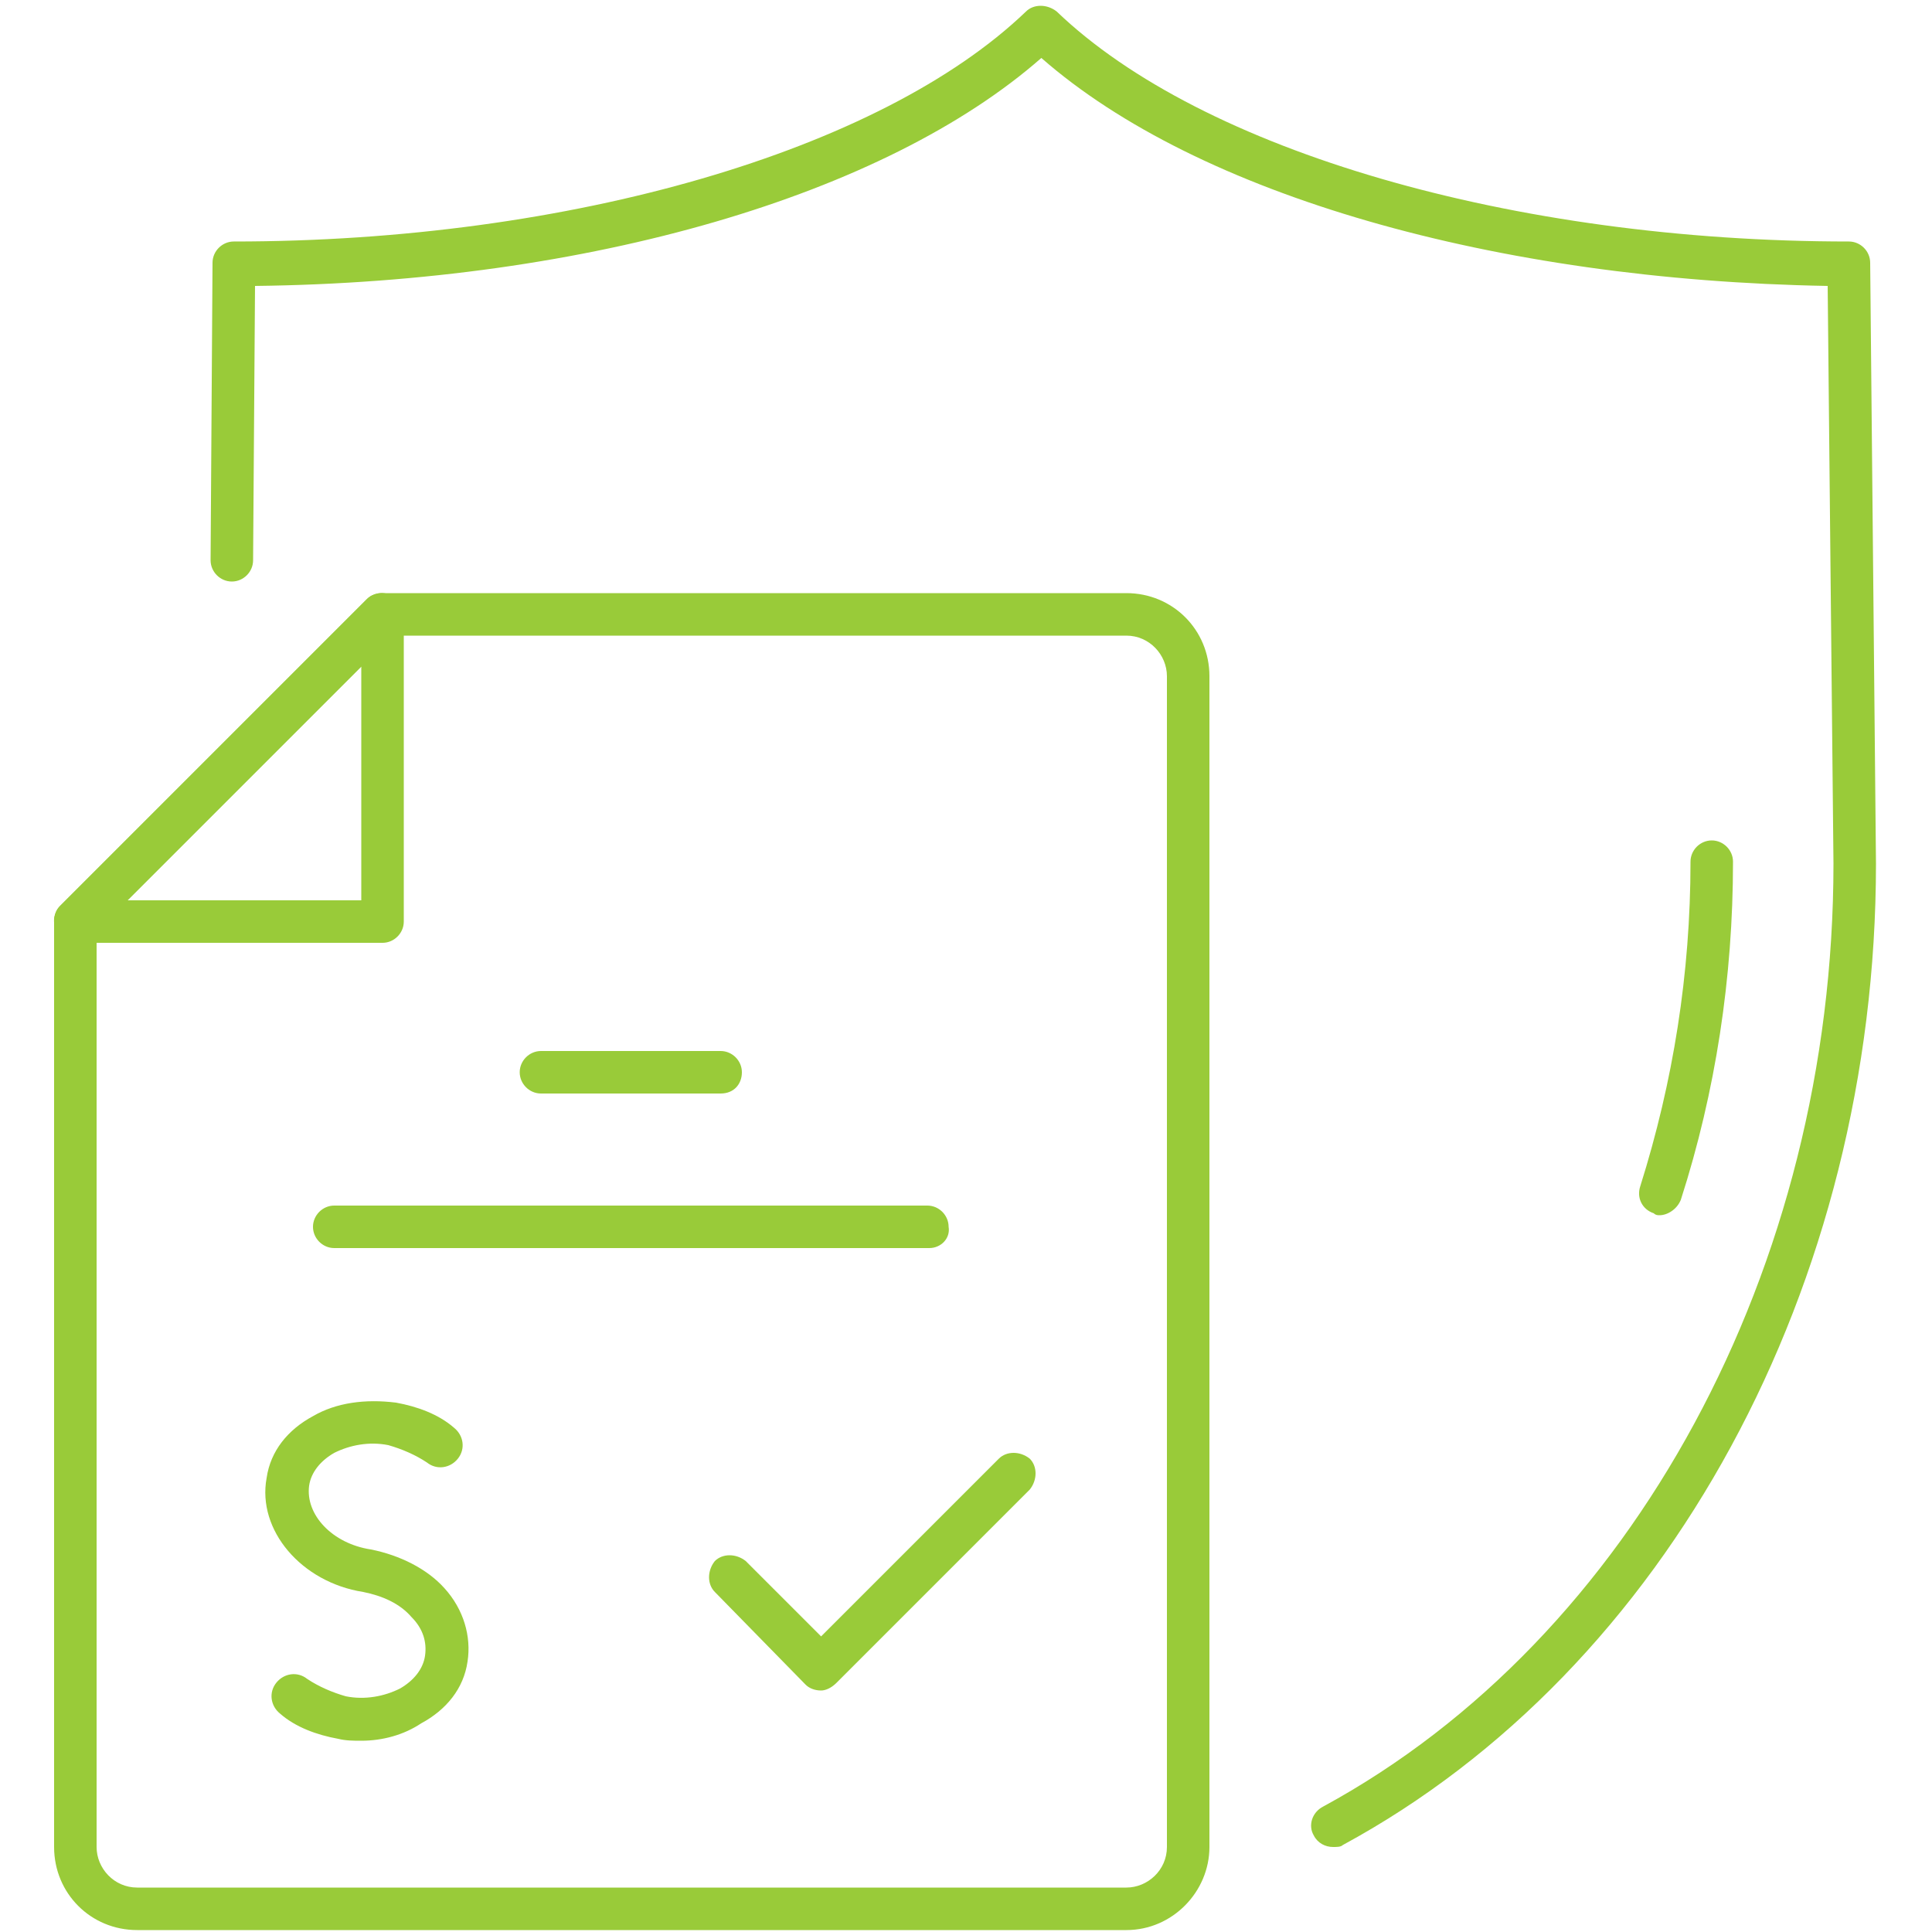
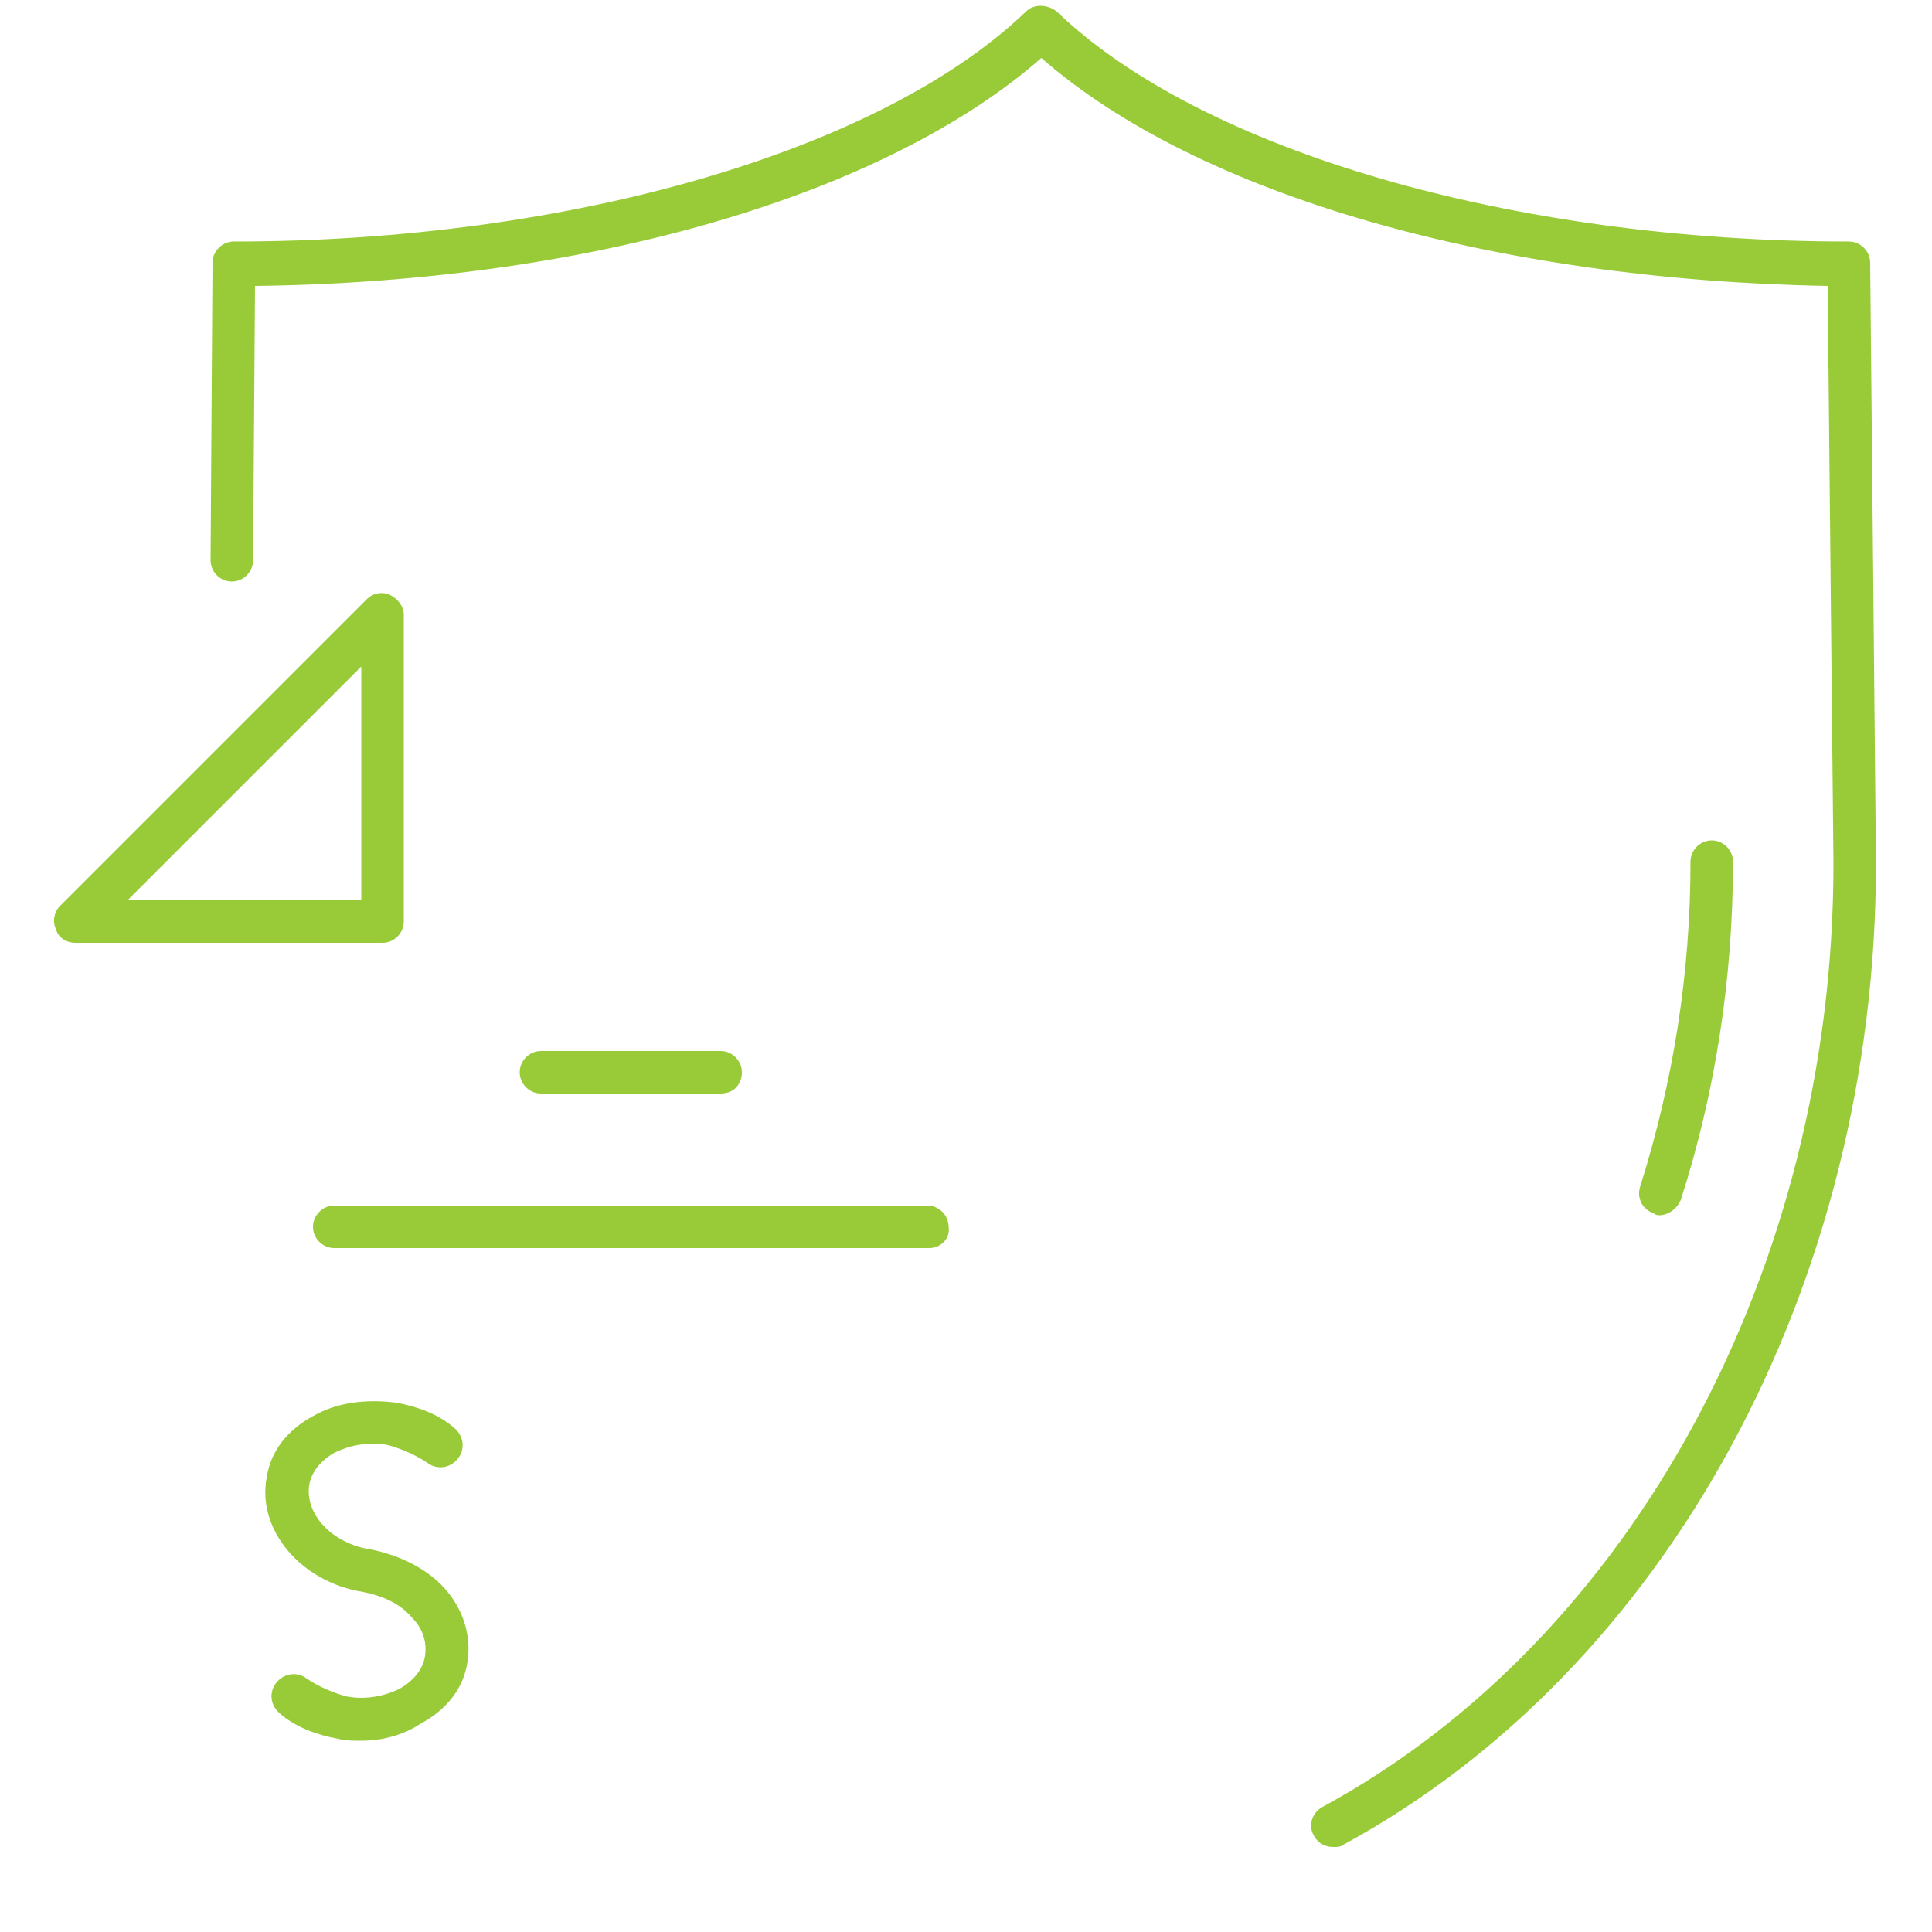
<svg xmlns="http://www.w3.org/2000/svg" version="1.1" id="Warstwa_1" x="0px" y="0px" viewBox="0 0 100 100" style="enable-background:new 0 0 100 100;" xml:space="preserve">
  <style type="text/css">
	.st0{fill:#99CB39;}
</style>
  <g>
    <g>
      <g>
        <path class="st0" d="M69,95.6c-0.4,0-0.8-0.2-1-0.6c-0.3-0.5-0.1-1.2,0.5-1.5c16-8.7,26.4-27.9,26.4-48.8l-0.3-29.9     C77.4,14.5,62,10.1,53.9,3c-8.1,7.1-23.4,11.6-40.7,11.8L13.1,29c0,0.6-0.5,1.1-1.1,1.1c0,0,0,0,0,0c-0.6,0-1.1-0.5-1.1-1.1     L11,13.6c0-0.6,0.5-1.1,1.1-1.1c17.4,0,33.5-4.7,41-11.9c0.4-0.4,1.1-0.4,1.6,0c7.5,7.2,23.6,11.9,41,11.9c0.6,0,1.1,0.5,1.1,1.1     l0.3,31.1c0,21.8-10.8,41.7-27.6,50.8C69.4,95.6,69.2,95.6,69,95.6z" />
      </g>
      <g>
        <path class="st0" d="M85.9,62.9c-0.1,0-0.2,0-0.3-0.1c-0.6-0.2-0.9-0.8-0.7-1.4c1.7-5.4,2.6-11,2.6-16.8c0-0.6,0.5-1.1,1.1-1.1     c0.6,0,1.1,0.5,1.1,1.1c0,6-0.9,11.9-2.7,17.5C86.8,62.6,86.3,62.9,85.9,62.9z" />
      </g>
    </g>
    <g>
      <g>
-         <path class="st0" d="M58.3,99.9H7.1c-2.4,0-4.3-1.9-4.3-4.3V47.7c0-0.3,0.1-0.6,0.3-0.8L19,31c0.2-0.2,0.5-0.3,0.8-0.3h38.5     c2.4,0,4.3,1.9,4.3,4.3v60.6C62.6,97.9,60.7,99.9,58.3,99.9z M5,48.2v47.4c0,1.1,0.9,2.1,2.1,2.1h51.2c1.1,0,2.1-0.9,2.1-2.1V35     c0-1.1-0.9-2.1-2.1-2.1h-38L5,48.2z" />
-       </g>
+         </g>
      <g>
        <path class="st0" d="M19.8,48.8H3.9c-0.5,0-0.9-0.3-1-0.7c-0.2-0.4-0.1-0.9,0.2-1.2L19,31c0.3-0.3,0.8-0.4,1.2-0.2     c0.4,0.2,0.7,0.6,0.7,1v15.9C20.9,48.3,20.4,48.8,19.8,48.8z M6.6,46.6h12.1V34.5L6.6,46.6z" />
      </g>
      <g>
        <g>
          <path class="st0" d="M37.3,56.6h-9.3c-0.6,0-1.1-0.5-1.1-1.1s0.5-1.1,1.1-1.1h9.3c0.6,0,1.1,0.5,1.1,1.1S38,56.6,37.3,56.6z" />
        </g>
        <g>
          <path class="st0" d="M48.1,64.6H17.3c-0.6,0-1.1-0.5-1.1-1.1c0-0.6,0.5-1.1,1.1-1.1h30.7c0.6,0,1.1,0.5,1.1,1.1      C49.2,64.1,48.7,64.6,48.1,64.6z" />
        </g>
        <g>
          <path class="st0" d="M18.7,90.1c-0.4,0-0.8,0-1.2-0.1c-1.1-0.2-2.2-0.6-3-1.3c-0.5-0.4-0.6-1.1-0.2-1.6c0.4-0.5,1.1-0.6,1.6-0.2      c0.6,0.4,1.3,0.7,2,0.9c1,0.2,2,0,2.8-0.4c0.7-0.4,1.2-1,1.3-1.7c0.1-0.7-0.1-1.4-0.7-2c-0.6-0.7-1.5-1.1-2.5-1.3      c-3.2-0.5-5.5-3.2-5-5.9c0.2-1.4,1.1-2.5,2.4-3.2c1.2-0.7,2.7-0.9,4.3-0.7c1.1,0.2,2.2,0.6,3,1.3c0.5,0.4,0.6,1.1,0.2,1.6      c-0.4,0.5-1.1,0.6-1.6,0.2c-0.6-0.4-1.3-0.7-2-0.9c-1-0.2-2,0-2.8,0.4c-0.7,0.4-1.2,1-1.3,1.7c-0.2,1.5,1.2,3,3.2,3.3      c1.5,0.3,2.9,1,3.8,2c1,1.1,1.4,2.5,1.2,3.8c-0.2,1.4-1.1,2.5-2.4,3.2C20.9,89.8,19.8,90.1,18.7,90.1z" />
        </g>
        <g>
-           <path class="st0" d="M42.5,87.5c-0.3,0-0.6-0.1-0.8-0.3L37,82.4c-0.4-0.4-0.4-1.1,0-1.6c0.4-0.4,1.1-0.4,1.6,0l3.9,3.9l9.2-9.2      c0.4-0.4,1.1-0.4,1.6,0c0.4,0.4,0.4,1.1,0,1.6l-10,10C43,87.4,42.7,87.5,42.5,87.5z" />
-         </g>
+           </g>
      </g>
    </g>
  </g>
</svg>